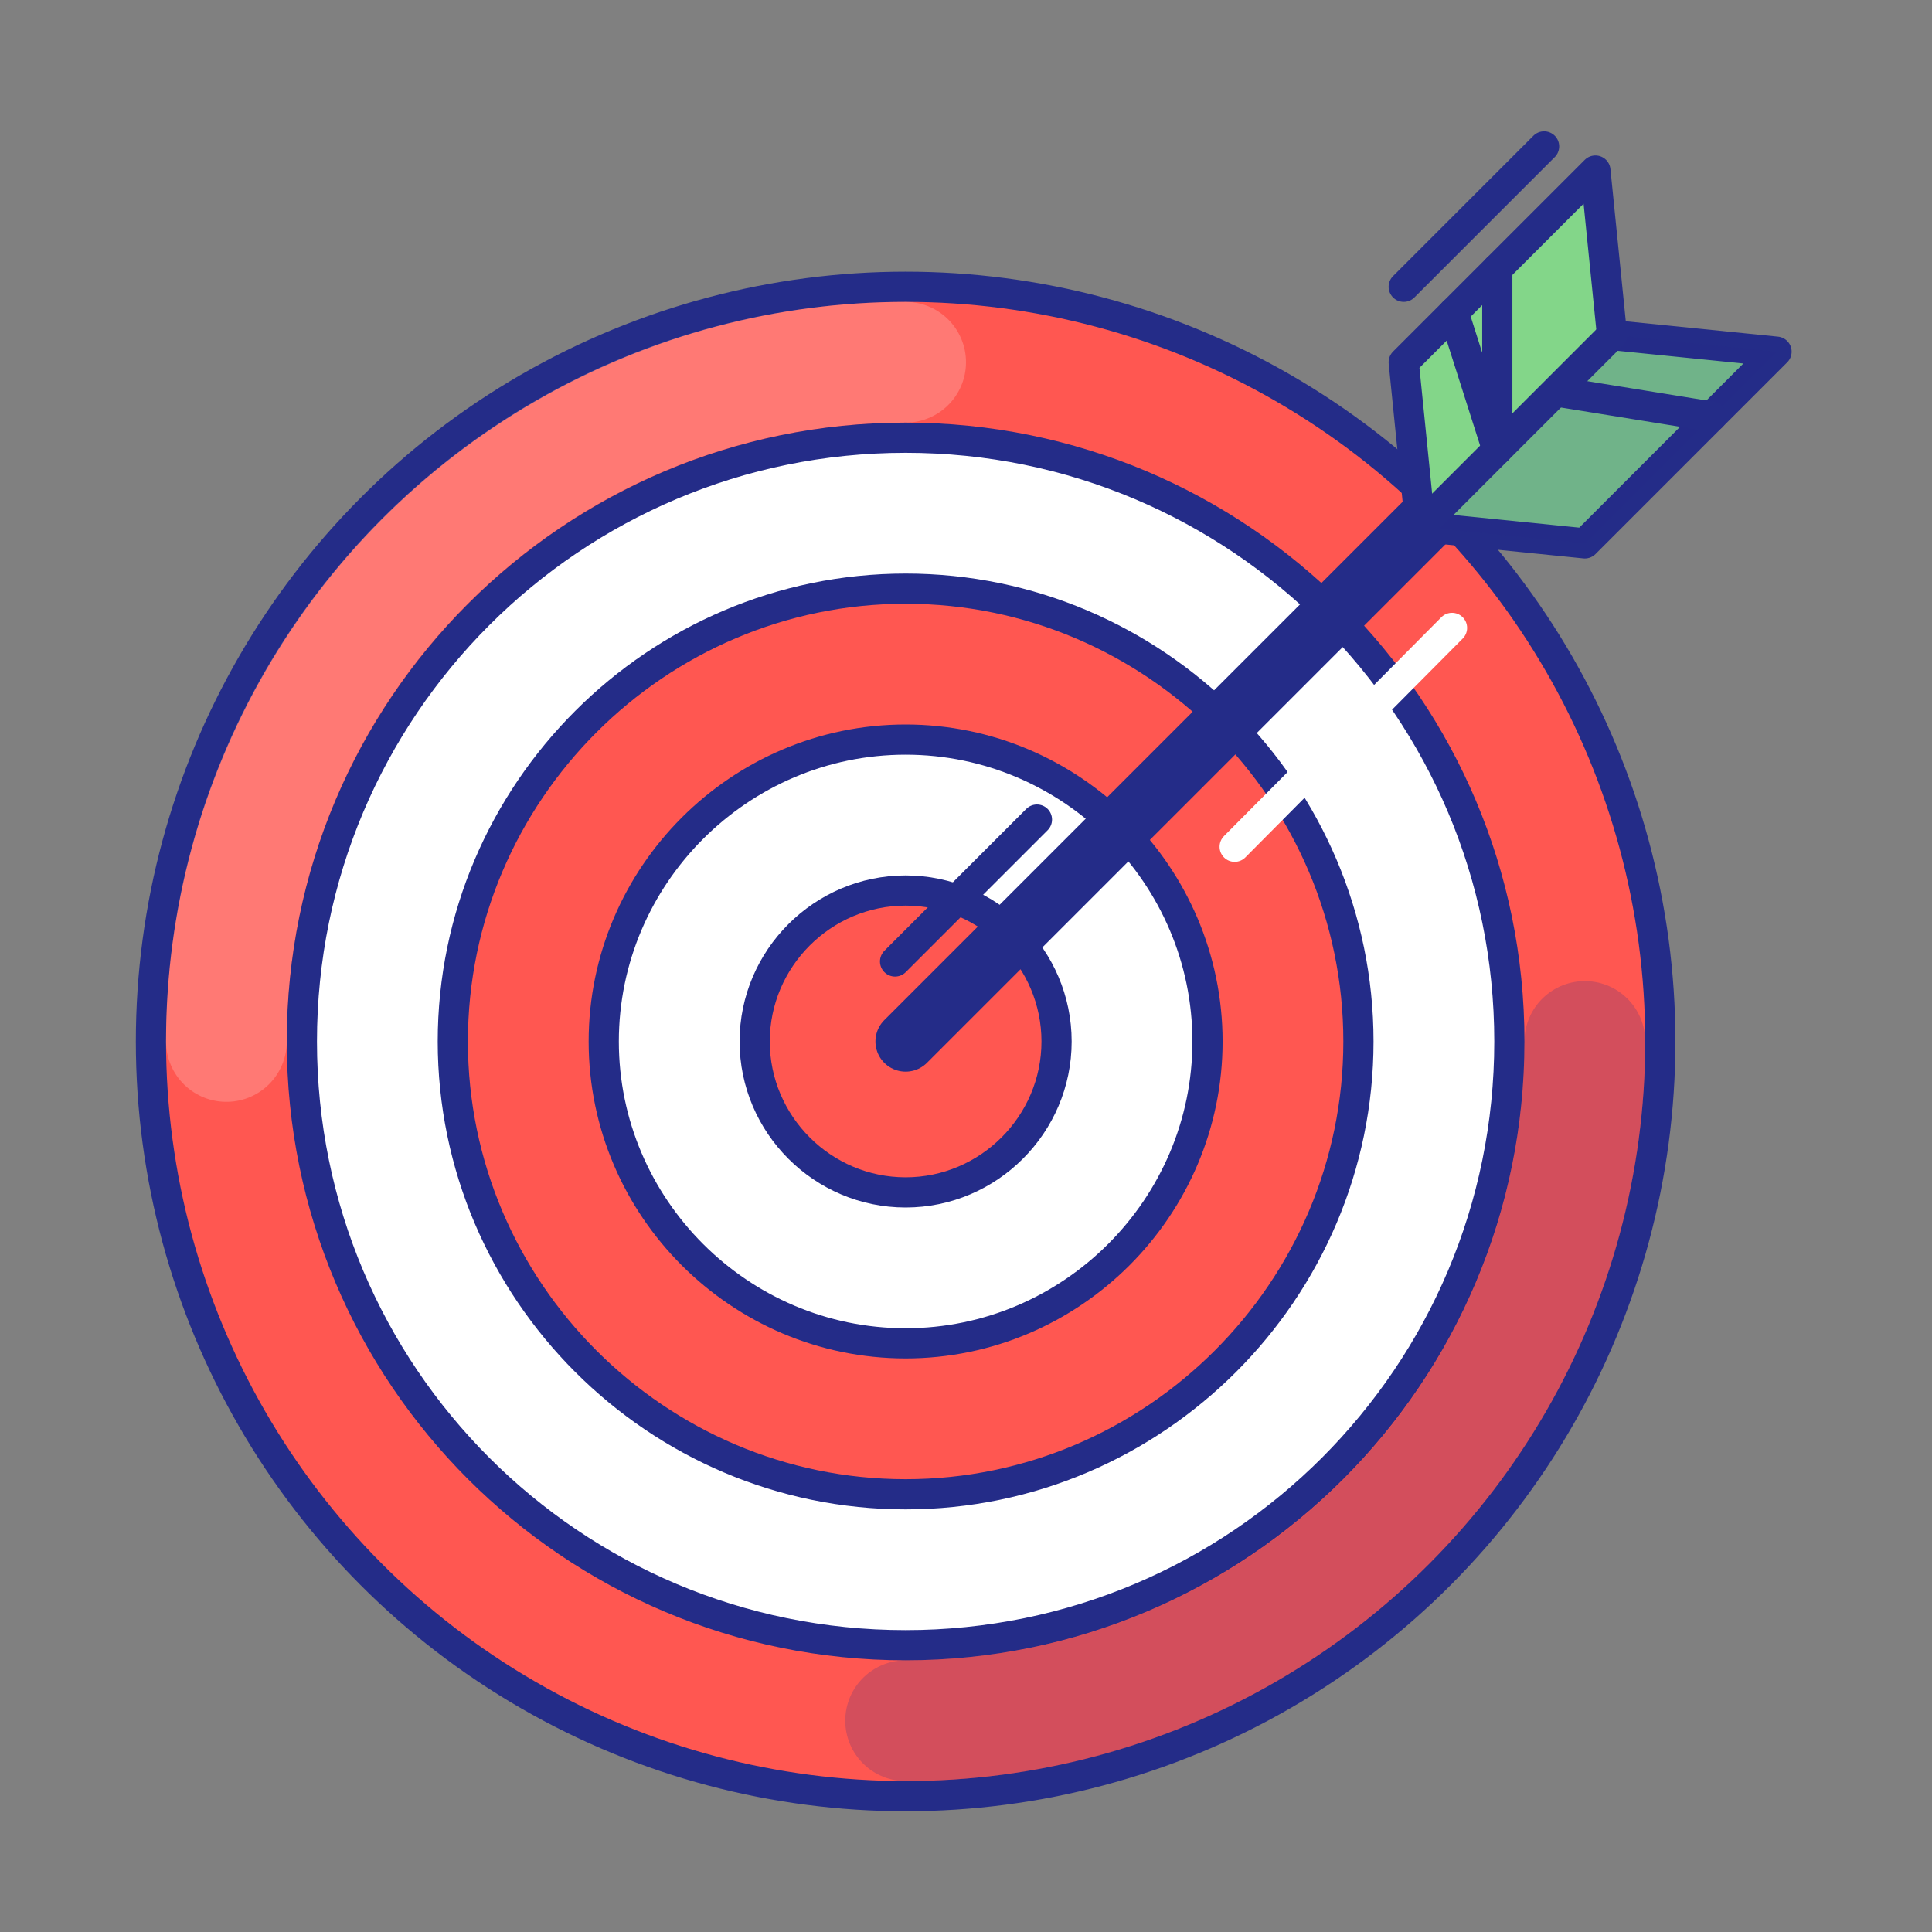
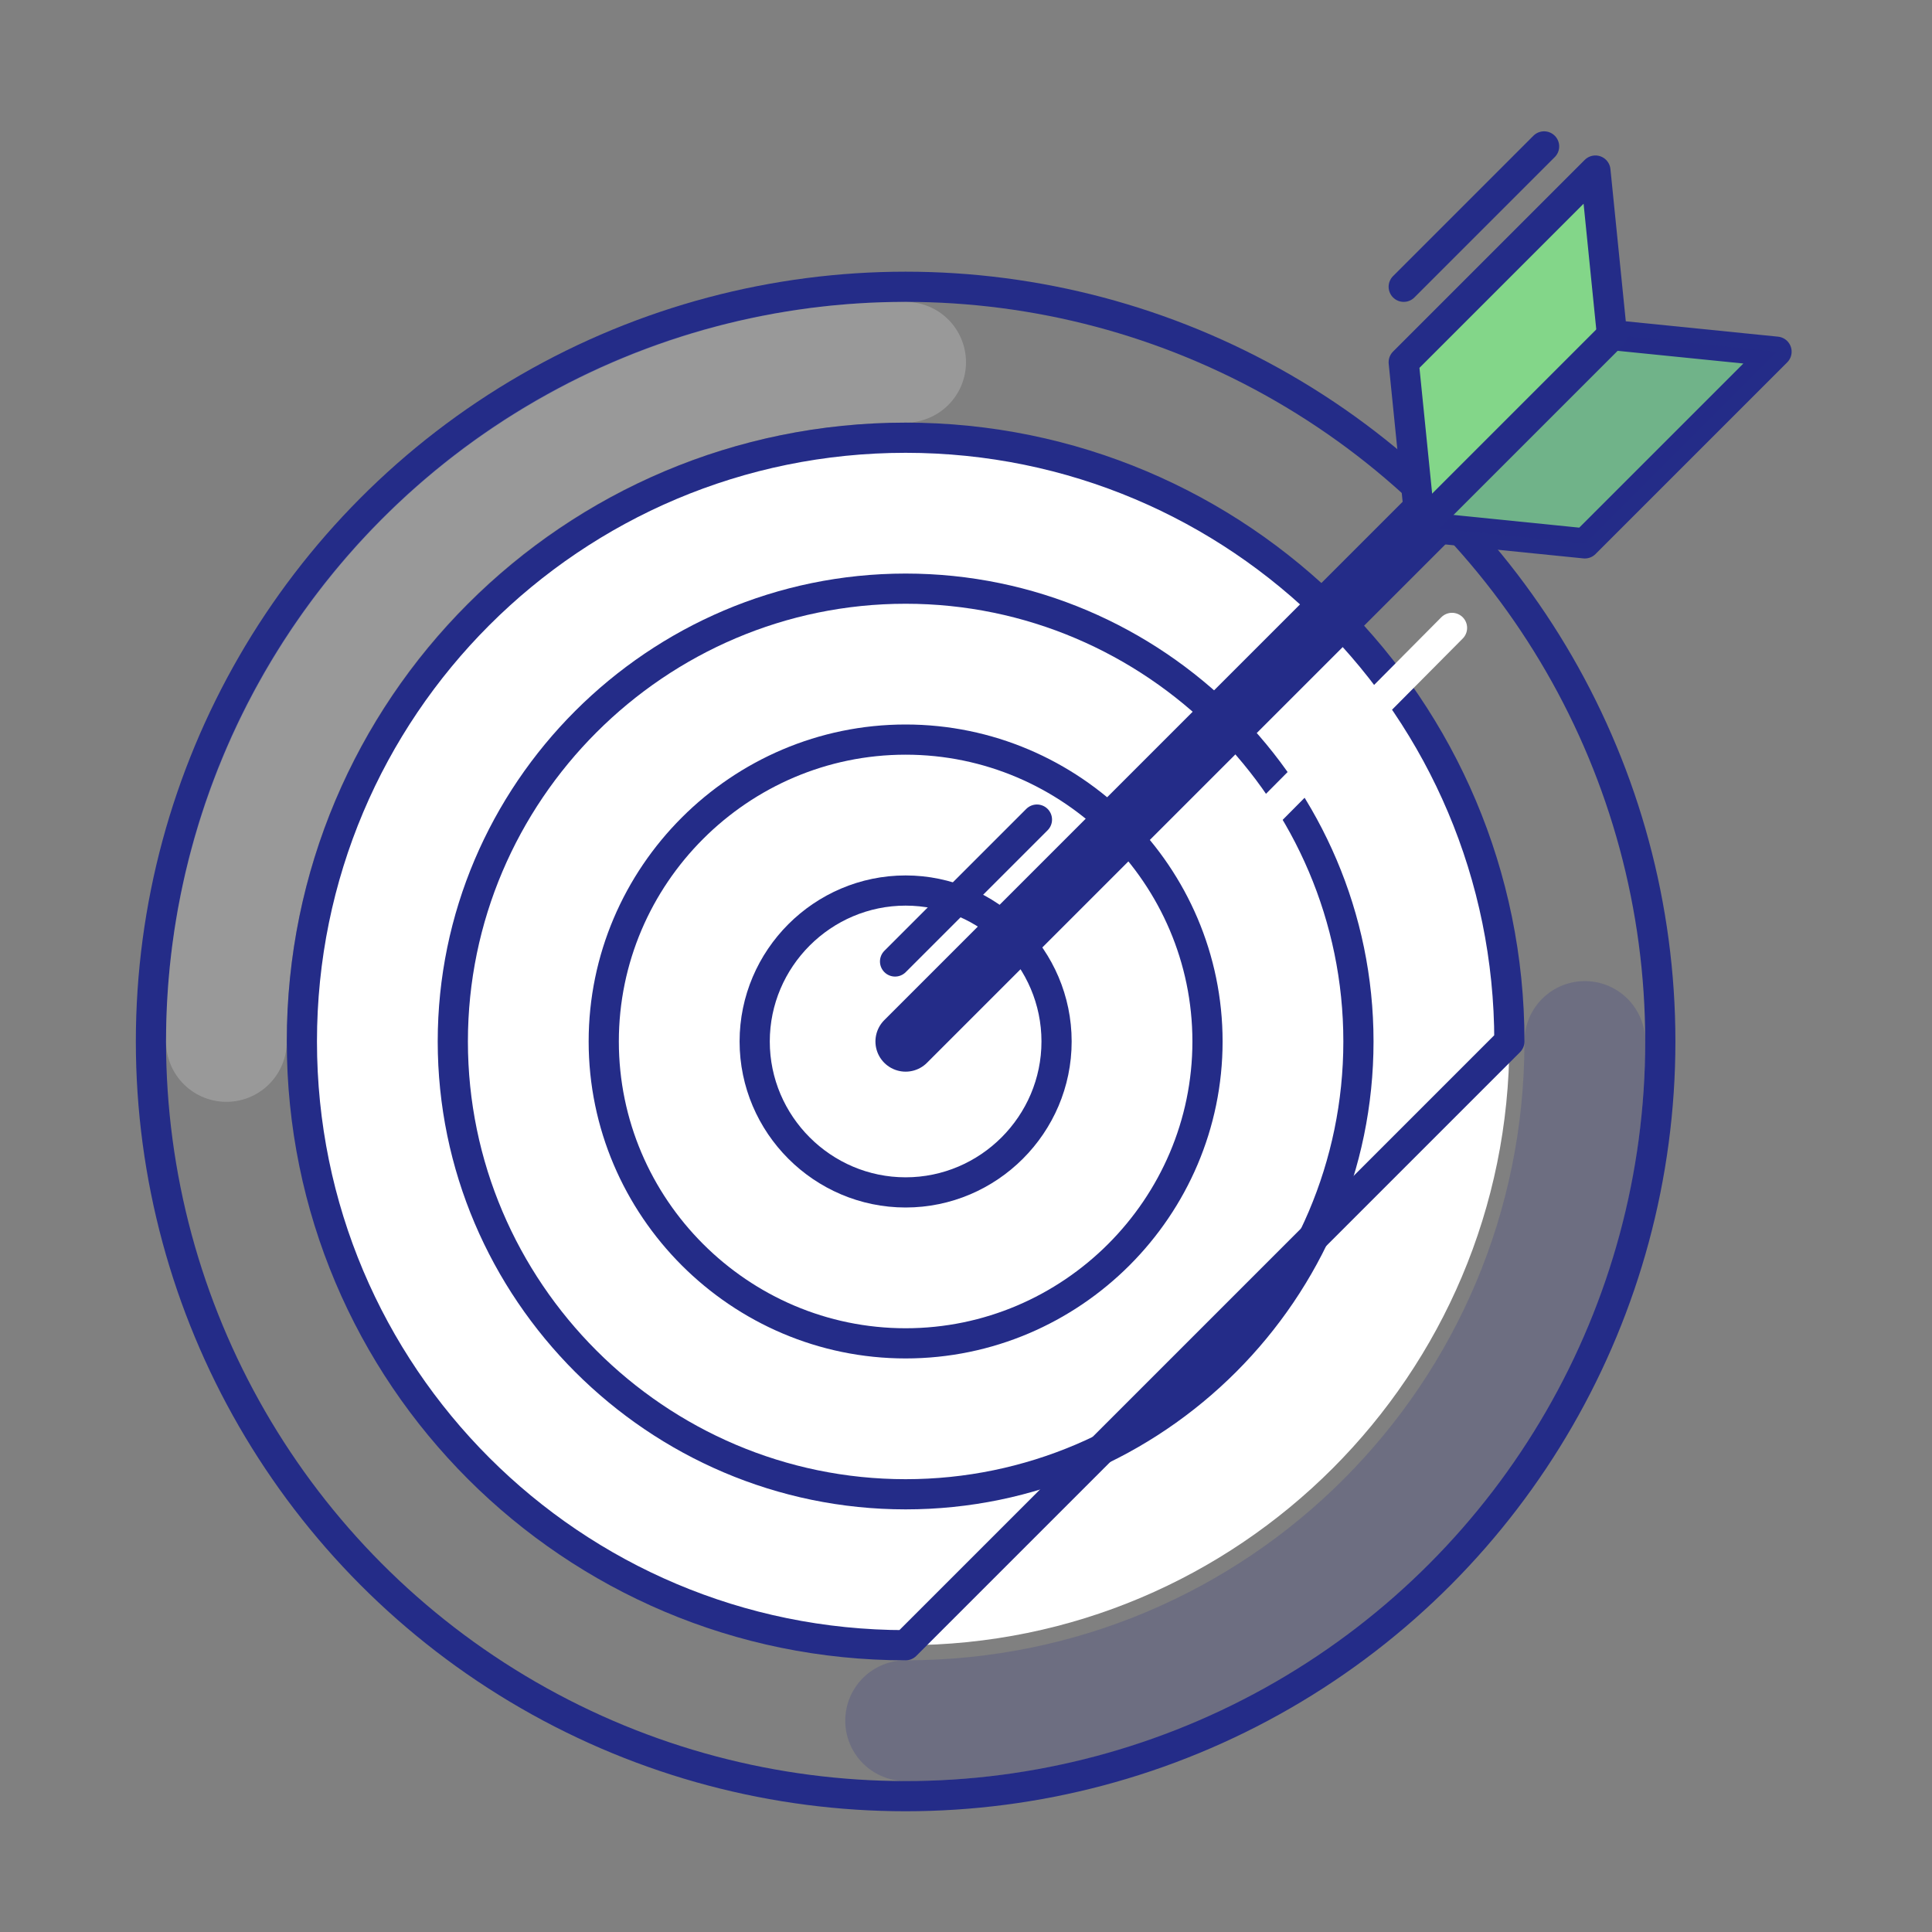
<svg xmlns="http://www.w3.org/2000/svg" id="Layer_1" style="enable-background:new 0 0 128 128;" version="1.1" viewBox="0 0 128 128" xml:space="preserve">
  <rect x="0" y="0" width="128" height="128" fill="#808080" stroke="none" />
  <style type="text/css">
	.st0{opacity:0.2;fill:#FFFFFF;}
	.st1{fill:#FFFFFF;}
	.st2{fill:none;stroke:#242C88;stroke-width:2;stroke-linecap:round;stroke-linejoin:round;stroke-miterlimit:10;}
	.st3{fill:#5E61A3;}
	.st4{opacity:0.5;fill:#242C88;}
	.st5{fill:#39C89A;}
	.st6{fill:#CAEAFB;}
	.st7{fill:#589FFF;}
	.st8{fill:#FF5751;}
	.st9{fill:#BC8D66;}
	.st10{opacity:0.7;fill:#FFFFFF;}
	.st11{fill:#F1C92A;}
	.st12{opacity:0.4;fill:none;stroke:#FFFFFF;stroke-width:2;stroke-linecap:round;stroke-linejoin:round;stroke-miterlimit:10;}
	.st13{fill:#F3877E;}
	.st14{fill:#83D689;}
	.st15{opacity:0.4;fill:#242C88;}
	.st16{opacity:0.2;fill:#242C88;}
	
		.st17{fill:none;stroke:#FFFFFF;stroke-width:3;stroke-linecap:round;stroke-linejoin:round;stroke-miterlimit:10;stroke-dasharray:0.1,6;}
	.st18{fill:#FFC408;}
	
		.st19{opacity:0.4;fill:none;stroke:#FFFFFF;stroke-width:3;stroke-linecap:round;stroke-linejoin:round;stroke-miterlimit:10;stroke-dasharray:0.1,6;}
	.st20{fill:none;stroke:#CAEAFB;stroke-width:12;stroke-linecap:round;stroke-miterlimit:10;}
	.st21{fill:none;stroke:#CAEAFB;stroke-width:7;stroke-linecap:round;stroke-miterlimit:10;}
	.st22{opacity:0.4;fill:none;stroke:#242C88;stroke-width:2;stroke-linecap:round;stroke-linejoin:round;stroke-miterlimit:10;}
	.st23{opacity:0.5;}
	.st24{fill:#242C88;}
	
		.st25{fill:none;stroke:#242C88;stroke-width:3;stroke-linecap:round;stroke-linejoin:round;stroke-miterlimit:10;stroke-dasharray:0.1,6;}
	.st26{opacity:0.5;fill:#FFFFFF;}
	.st27{fill:none;stroke:#FFFFFF;stroke-width:3;stroke-linecap:round;stroke-linejoin:round;stroke-miterlimit:10;}
	.st28{fill:none;stroke:#FFFFFF;stroke-width:2;stroke-linecap:round;stroke-linejoin:round;stroke-miterlimit:10;}
	.st29{fill:#E5BD9E;}
	.st30{fill:#A06D47;}
	
		.st31{opacity:0.3;fill:none;stroke:#FFFFFF;stroke-width:3;stroke-linecap:round;stroke-linejoin:round;stroke-miterlimit:10;stroke-dasharray:0.1,6;}
	.st32{opacity:0.1;fill:#242C88;}
	.st33{opacity:0.5;fill:#FF5751;}
	.st34{opacity:0.2;fill:none;stroke:#242C88;stroke-width:2;stroke-linecap:round;stroke-linejoin:round;stroke-miterlimit:10;}
	.st35{opacity:0.3;clip-path:url(#SVGID_2_);}
	
		.st36{fill:none;stroke:#FFFFFF;stroke-width:3;stroke-linecap:round;stroke-linejoin:round;stroke-miterlimit:10;stroke-dasharray:0,6;}
	
		.st37{opacity:0.3;fill:none;stroke:#FFFFFF;stroke-width:3;stroke-linecap:round;stroke-linejoin:round;stroke-miterlimit:10;stroke-dasharray:0,6;}
	.st38{clip-path:url(#SVGID_4_);}
	.st39{opacity:0.2;fill:none;stroke:#242C88;stroke-width:9;stroke-linecap:round;stroke-linejoin:round;stroke-miterlimit:10;}
	.st40{opacity:0.3;}
	.st41{opacity:0.4;fill:#FFFFFF;}
	.st42{opacity:0.5;fill:#CAEAFB;}
	.st43{opacity:0.6;fill:#242C88;}
	.st44{opacity:0.5;fill:none;stroke:#242C88;stroke-width:2;stroke-linecap:round;stroke-linejoin:round;stroke-miterlimit:10;}
	.st45{opacity:0.3;fill:#242C88;}
	.st46{opacity:0.2;}
	
		.st47{clip-path:url(#SVGID_6_);fill:none;stroke:#242C88;stroke-width:2;stroke-linecap:round;stroke-linejoin:round;stroke-miterlimit:10;}
	.st48{opacity:0.2;fill:none;stroke:#FFFFFF;stroke-width:8;stroke-linecap:round;stroke-linejoin:round;stroke-miterlimit:10;}
	.st49{clip-path:url(#SVGID_8_);fill:#FFFFFF;}
	
		.st50{clip-path:url(#SVGID_8_);fill:none;stroke:#242C88;stroke-width:2;stroke-linecap:round;stroke-linejoin:round;stroke-miterlimit:10;}
	.st51{opacity:0.2;clip-path:url(#SVGID_8_);fill:#242C88;}
	
		.st52{opacity:0.2;clip-path:url(#SVGID_8_);fill:none;stroke:#242C88;stroke-width:2;stroke-linecap:round;stroke-linejoin:round;stroke-miterlimit:10;}
	.st53{fill:none;stroke:#242C88;stroke-width:1.848;stroke-linecap:round;stroke-linejoin:round;stroke-miterlimit:10;}
	.st54{opacity:0.4;fill:none;stroke:#FFFFFF;stroke-width:7;stroke-linecap:round;stroke-linejoin:round;stroke-miterlimit:10;}
	.st55{opacity:0.2;fill:none;stroke:#242C88;stroke-width:7;stroke-linecap:round;stroke-linejoin:round;stroke-miterlimit:10;}
	.st56{opacity:7.000000e-02;fill:#242C88;}
	.st57{fill:none;stroke:#FFFFFF;stroke-width:4;stroke-linecap:round;stroke-linejoin:round;stroke-miterlimit:10;}
	.st58{opacity:0.4;fill:none;stroke:#FFFFFF;stroke-width:8;stroke-linecap:round;stroke-linejoin:round;stroke-miterlimit:10;}
	.st59{opacity:0.2;fill:none;stroke:#242C88;stroke-width:8;stroke-linecap:round;stroke-linejoin:round;stroke-miterlimit:10;}
	.st60{fill:none;stroke:#FF5751;stroke-width:4;stroke-linecap:round;stroke-linejoin:round;stroke-miterlimit:10;}
	.st61{fill:none;stroke:#242C88;stroke-width:4;stroke-linecap:round;stroke-linejoin:round;stroke-miterlimit:10;}
</style>
-   <circle class="st8" cx="60" cy="69" r="50" />
  <path class="st1" d="M60,109c-22.1,0-40-17.9-40-40s17.9-40,40-40s40,17.9,40,40S82.1,109,60,109z" />
-   <path class="st8" d="M60,99c-16.5,0-30-13.5-30-30s13.5-30,30-30s30,13.5,30,30S76.5,99,60,99z" />
  <path class="st1" d="M60,89c-11,0-20-9-20-20s9-20,20-20s20,9,20,20S71,89,60,89z" />
-   <path class="st8" d="M60,79c-5.5,0-10-4.5-10-10s4.5-10,10-10s10,4.5,10,10S65.5,79,60,79z" />
  <circle class="st2" cx="60" cy="69" r="50" />
  <path class="st59" d="M105,69c0,24.9-20.1,45-45,45" />
  <path class="st48" d="M15,69c0-24.9,20.1-45,45-45" />
-   <path class="st2" d="M60,109c-22.1,0-40-17.9-40-40s17.9-40,40-40s40,17.9,40,40S82.1,109,60,109z" />
+   <path class="st2" d="M60,109c-22.1,0-40-17.9-40-40s17.9-40,40-40s40,17.9,40,40z" />
  <path class="st2" d="M60,99c-16.5,0-30-13.5-30-30s13.5-30,30-30s30,13.5,30,30S76.5,99,60,99z" />
  <path class="st2" d="M60,89c-11,0-20-9-20-20s9-20,20-20s20,9,20,20S71,89,60,89z" />
  <path class="st2" d="M60,79c-5.5,0-10-4.5-10-10s4.5-10,10-10s10,4.5,10,10S65.5,79,60,79z" />
  <g>
    <line class="st61" x1="60" x2="105" y1="69" y2="24" />
  </g>
  <polygon class="st14" points="105,36 94.1,34.9 93,24 105.7,11.3 106.8,22.2 117.7,23.3 " />
  <polygon class="st2" points="105,36 94.1,34.9 93,24 105.7,11.3 106.8,22.2 117.7,23.3 " />
  <polygon class="st16" points="105,36 94.1,34.9 106.8,22.2 117.7,23.3 " />
  <line class="st28" x1="81.8" x2="96.2" y1="56.1" y2="41.6" />
  <line class="st2" x1="93" x2="102.3" y1="19" y2="9.7" />
  <line class="st2" x1="59.3" x2="68.7" y1="63.7" y2="54.3" />
-   <polyline class="st2" points="99.2,17.8 99.2,29.8 96.3,20.7 " />
-   <line class="st2" x1="103.5" x2="113.4" y1="26" y2="27.6" />
  <line class="st2" x1="94.1" x2="106.8" y1="34.9" y2="22.2" />
</svg>